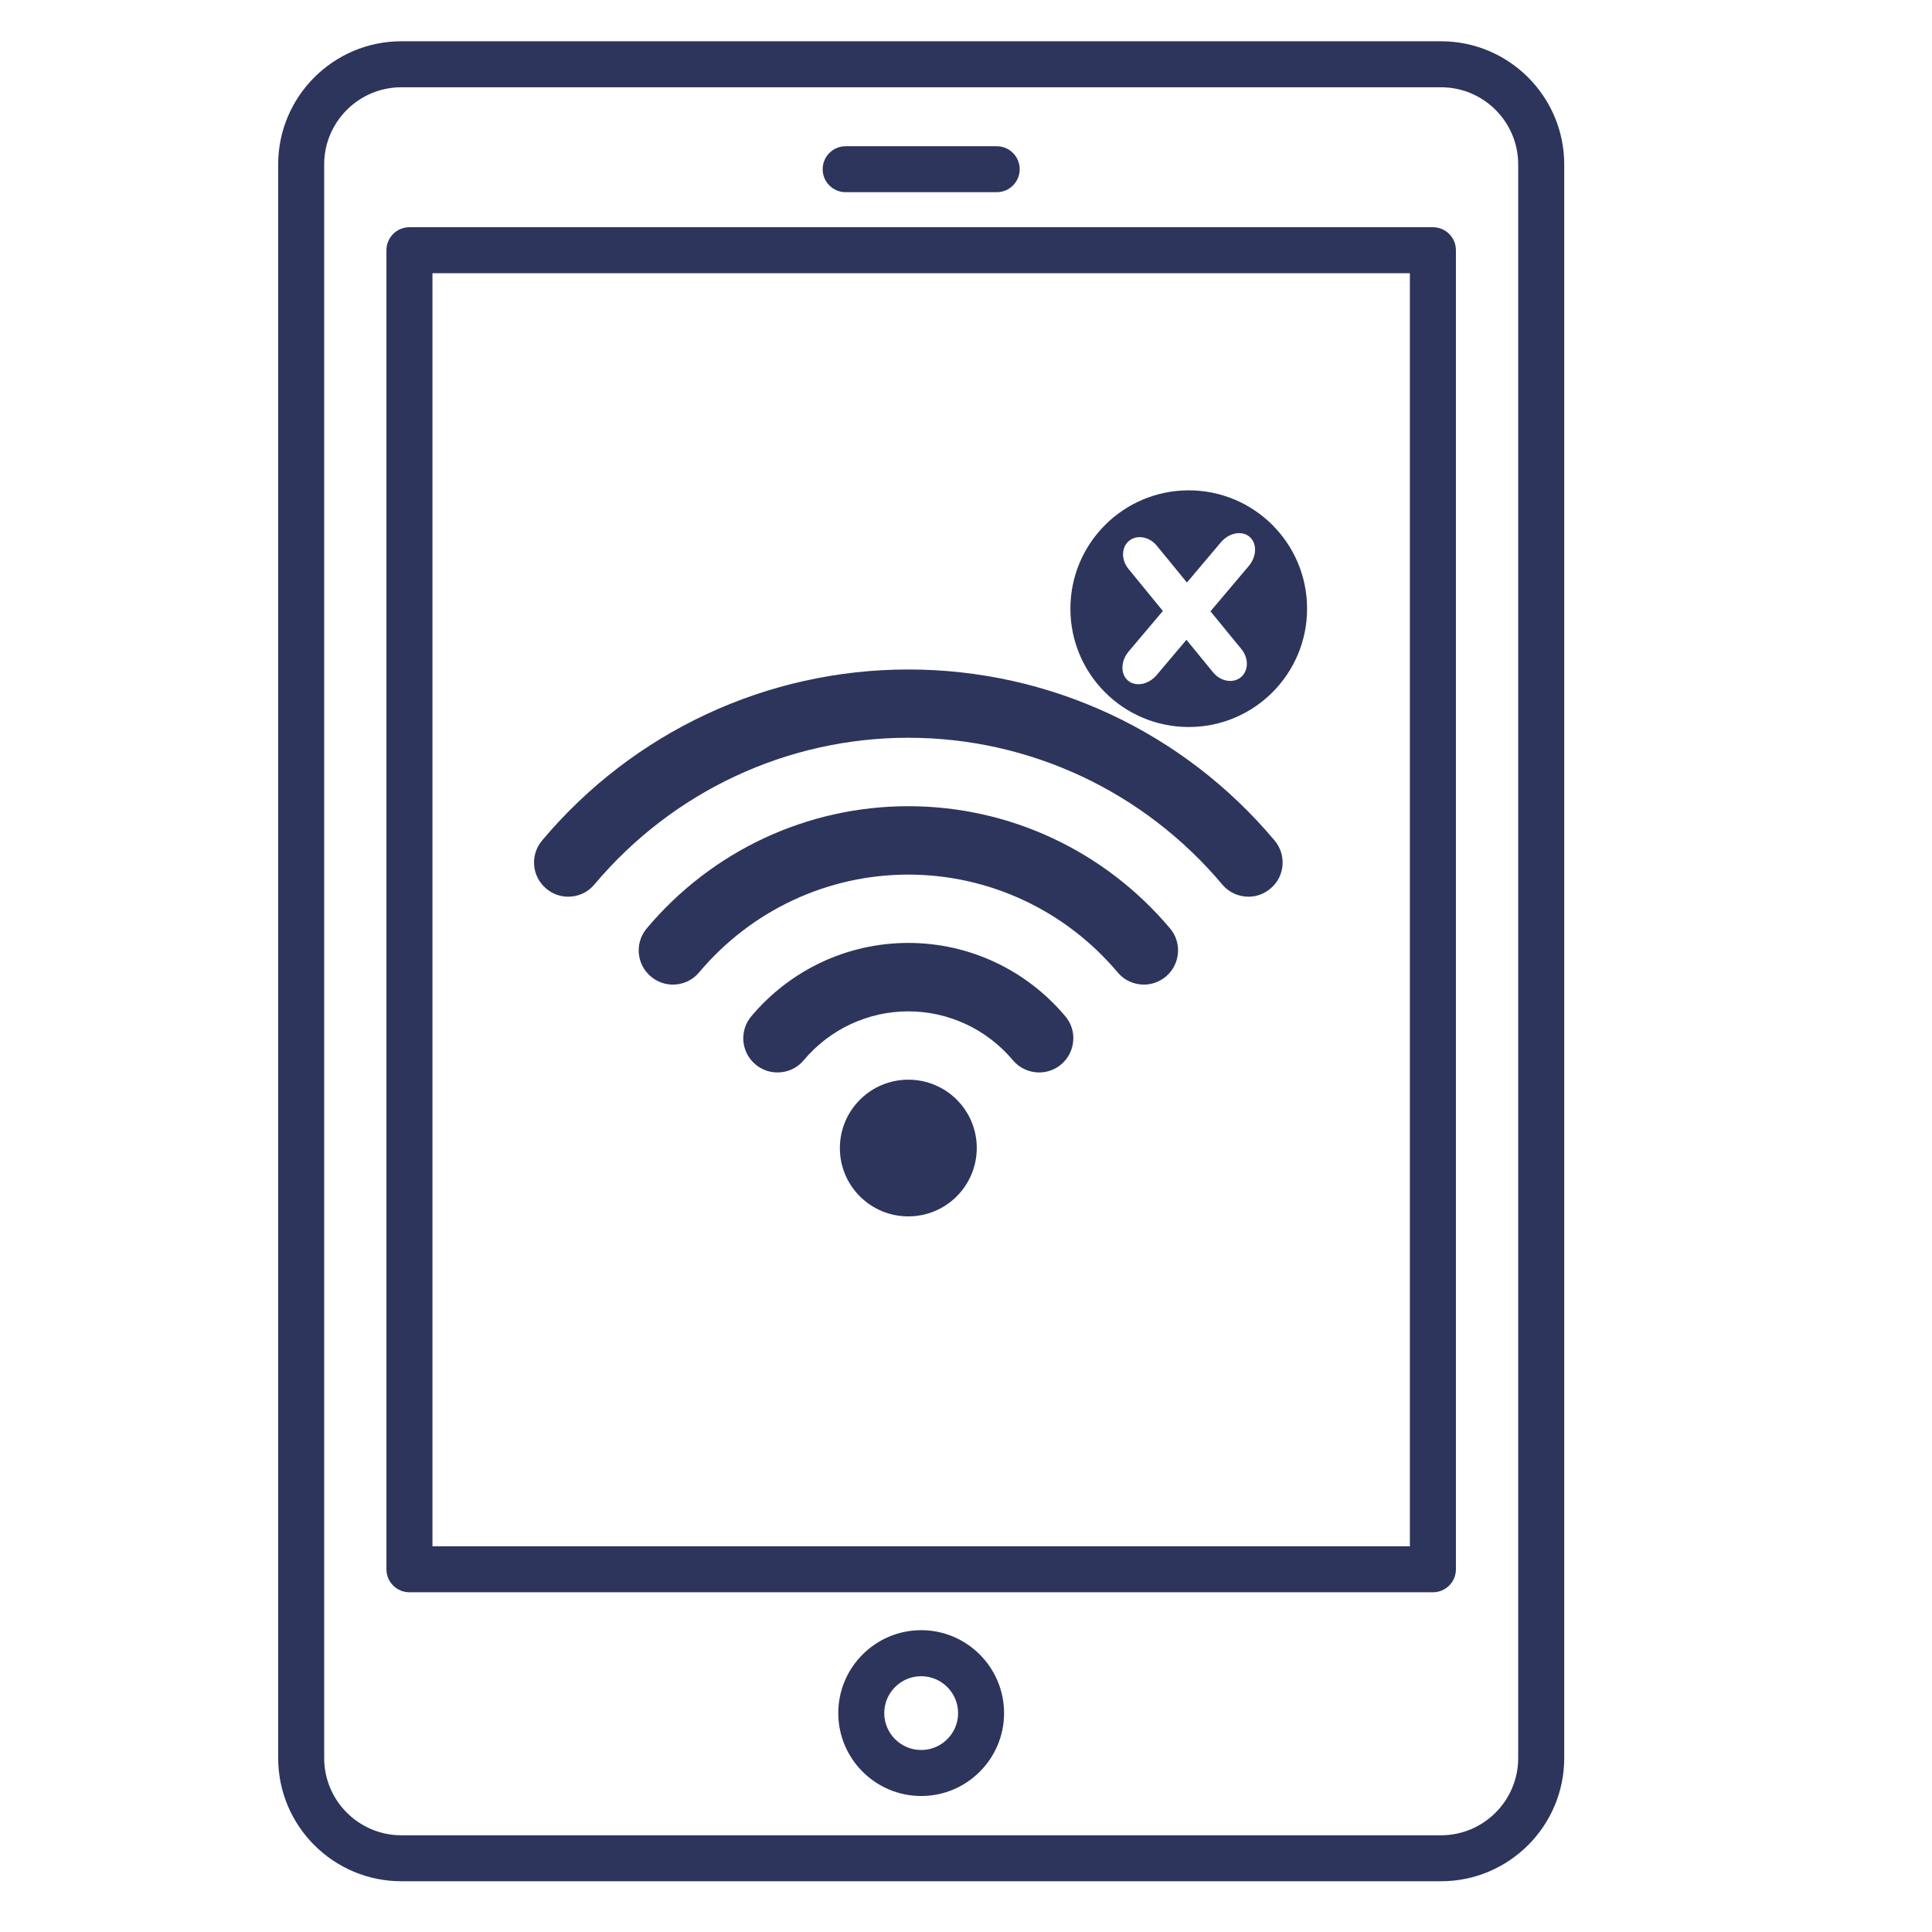
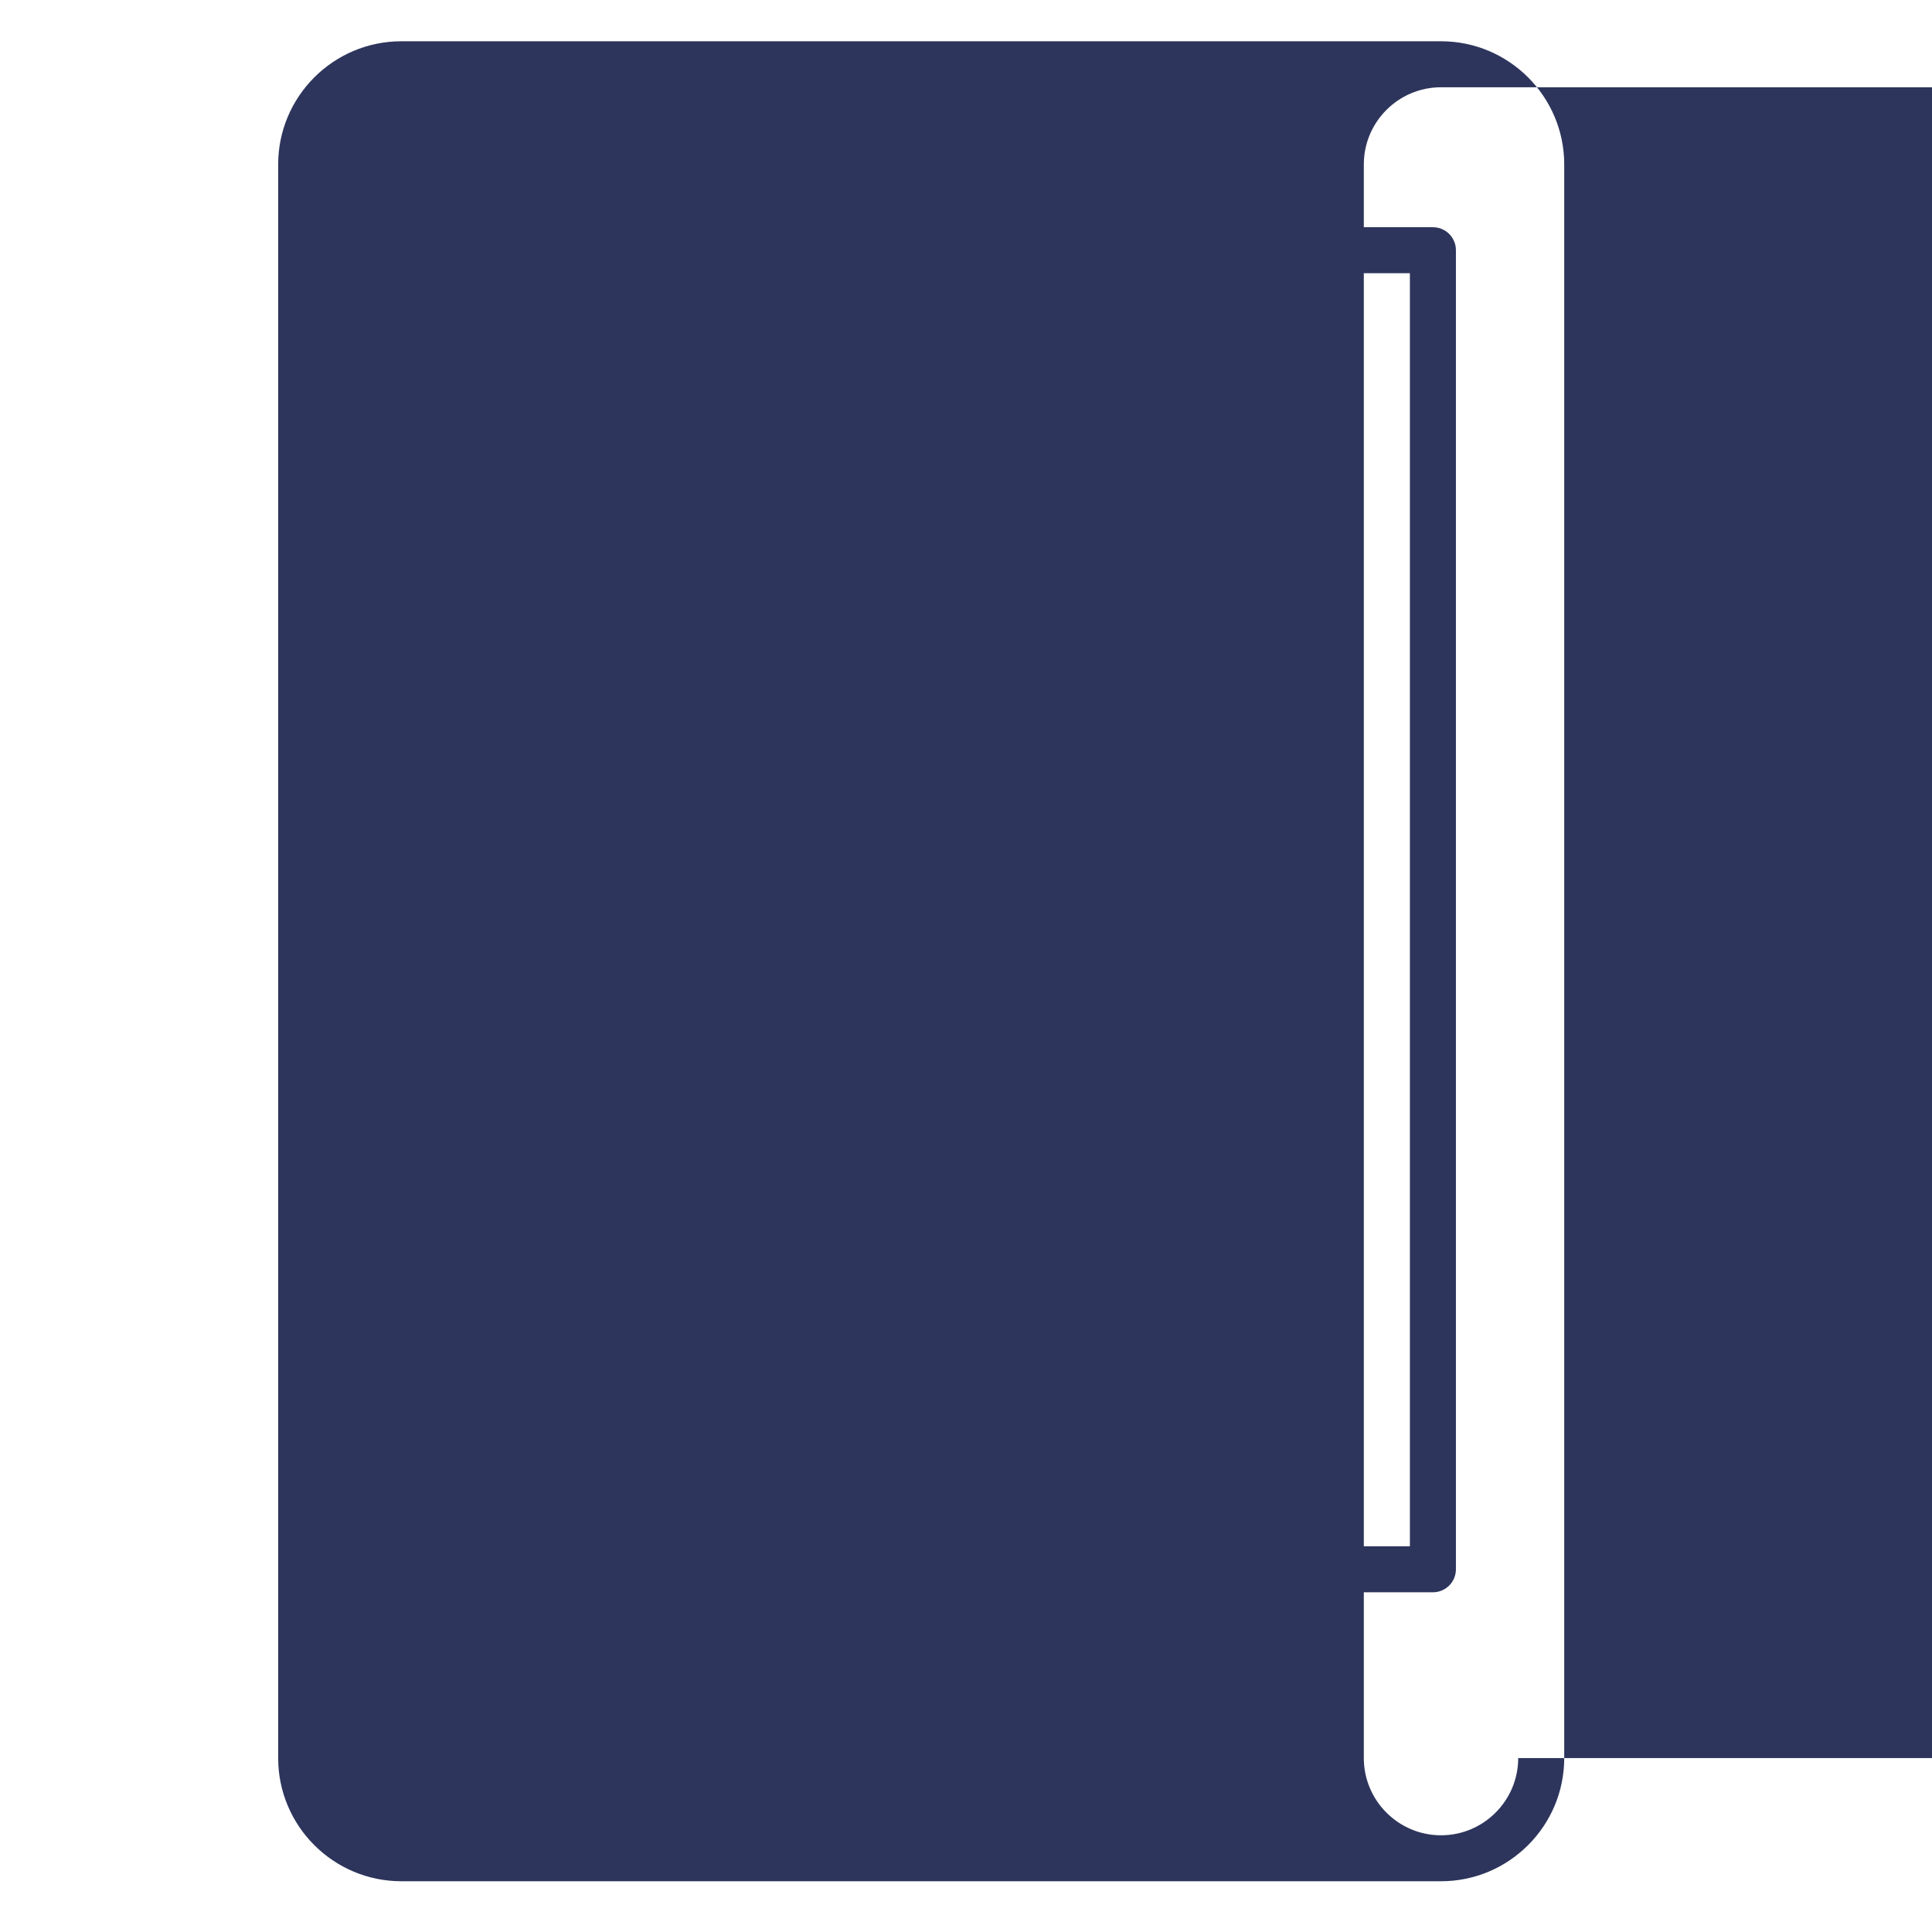
<svg xmlns="http://www.w3.org/2000/svg" version="1.1" id="Layer_1" x="0px" y="0px" width="100px" height="100px" viewBox="0 0 100 100" enable-background="new 0 0 100 100" xml:space="preserve">
  <g>
    <g>
      <g>
        <path fill="#2D355C" d="M47.015,55.884c-1.953,0-3.543,1.582-3.543,3.542c0,1.959,1.59,3.534,3.543,3.534     c1.953,0,3.542-1.581,3.542-3.542S48.968,55.884,47.015,55.884z M65.975,43.507c-4.729-5.632-11.64-8.855-18.959-8.855     s-14.232,3.223-18.961,8.855c-0.628,0.751-0.53,1.862,0.22,2.489c0.332,0.282,0.733,0.417,1.134,0.417     c0.508,0,1.007-0.212,1.354-0.629c4.059-4.828,9.984-7.598,16.252-7.598c6.266,0,12.194,2.771,16.251,7.598     c0.346,0.417,0.854,0.629,1.354,0.629c0.401,0,0.801-0.135,1.134-0.417C66.506,45.376,66.603,44.259,65.975,43.507z      M47.015,41.729c-5.231,0-10.167,2.308-13.542,6.327c-0.629,0.75-0.53,1.864,0.219,2.491c0.334,0.277,0.733,0.416,1.136,0.416     c0.506,0,1.005-0.211,1.354-0.628c2.702-3.218,6.654-5.066,10.833-5.066c4.176,0,8.128,1.848,10.839,5.066     c0.346,0.417,0.854,0.628,1.354,0.628c0.399,0,0.802-0.139,1.136-0.416c0.747-0.627,0.847-1.75,0.218-2.491     C57.18,44.037,52.246,41.729,47.015,41.729z M47.015,48.806c-3.143,0-6.101,1.385-8.13,3.8c-0.628,0.75-0.529,1.861,0.22,2.491     c0.331,0.277,0.734,0.413,1.135,0.413c0.507,0,1.007-0.21,1.354-0.625c1.354-1.613,3.33-2.537,5.421-2.537     c2.088,0,4.065,0.924,5.418,2.537c0.349,0.415,0.854,0.625,1.355,0.625c0.401,0,0.803-0.136,1.135-0.413     c0.749-0.63,0.847-1.752,0.22-2.491C53.115,50.19,50.156,48.806,47.015,48.806z" />
      </g>
    </g>
  </g>
  <g>
    <path fill="#2D355C" d="M43.771,9.948h7.819c0.657,0,1.189-0.532,1.189-1.189c0-0.659-0.532-1.19-1.189-1.19h-7.819   c-0.658,0-1.189,0.532-1.189,1.19C42.581,9.416,43.113,9.948,43.771,9.948z" />
-     <path fill="#2D355C" d="M74.587,2.136H20.775c-3.517,0-6.377,2.86-6.377,6.376v82.484c0,3.517,2.86,6.377,6.377,6.377h53.812   c3.517,0,6.377-2.86,6.377-6.377V8.513C80.964,4.997,78.104,2.136,74.587,2.136z M78.582,90.997c0,2.204-1.793,3.997-3.995,3.997   H20.775c-2.205,0-3.996-1.794-3.996-3.997V8.513c0-2.204,1.792-3.996,3.996-3.996h53.812c2.206,0,3.995,1.792,3.995,3.996V90.997   L78.582,90.997z" />
+     <path fill="#2D355C" d="M74.587,2.136H20.775c-3.517,0-6.377,2.86-6.377,6.376v82.484c0,3.517,2.86,6.377,6.377,6.377h53.812   c3.517,0,6.377-2.86,6.377-6.377V8.513C80.964,4.997,78.104,2.136,74.587,2.136z M78.582,90.997c0,2.204-1.793,3.997-3.995,3.997   c-2.205,0-3.996-1.794-3.996-3.997V8.513c0-2.204,1.792-3.996,3.996-3.996h53.812c2.206,0,3.995,1.792,3.995,3.996V90.997   L78.582,90.997z" />
    <path fill="#2D355C" d="M74.168,11.761H21.193c-0.659,0-1.191,0.532-1.191,1.189v68.276c0,0.657,0.532,1.19,1.191,1.19h52.975   c0.658,0,1.19-0.533,1.19-1.19V12.95C75.358,12.293,74.826,11.761,74.168,11.761z M72.977,80.035H22.384V14.142h50.592V80.035   L72.977,80.035z" />
    <path fill="#2D355C" d="M47.682,84.378c-2.367,0-4.293,1.924-4.293,4.293c0,2.364,1.926,4.29,4.293,4.29   c2.364,0,4.289-1.926,4.289-4.29C51.971,86.306,50.045,84.378,47.682,84.378z M47.682,90.58c-1.055,0-1.913-0.857-1.913-1.909   c0-1.056,0.858-1.91,1.913-1.91c1.052,0,1.909,0.857,1.909,1.91S48.733,90.58,47.682,90.58z" />
  </g>
-   <path fill="#2D355C" d="M61.529,25.38c-3.383,0-6.125,2.742-6.125,6.125s2.742,6.125,6.125,6.125s6.125-2.742,6.125-6.125  S64.912,25.38,61.529,25.38z M64.635,29.297l-1.981,2.345l1.603,1.958c0.387,0.473,0.372,1.125-0.033,1.456  c-0.405,0.332-1.046,0.217-1.435-0.255l-1.379-1.685l-1.538,1.821c-0.421,0.498-1.086,0.628-1.487,0.291  c-0.399-0.338-0.382-1.016,0.039-1.514l1.766-2.09l-1.779-2.175c-0.388-0.473-0.374-1.125,0.032-1.457  c0.404-0.332,1.045-0.217,1.434,0.256l1.558,1.903l1.754-2.077c0.422-0.498,1.085-0.628,1.486-0.291  C65.073,28.121,65.056,28.798,64.635,29.297z" />
</svg>